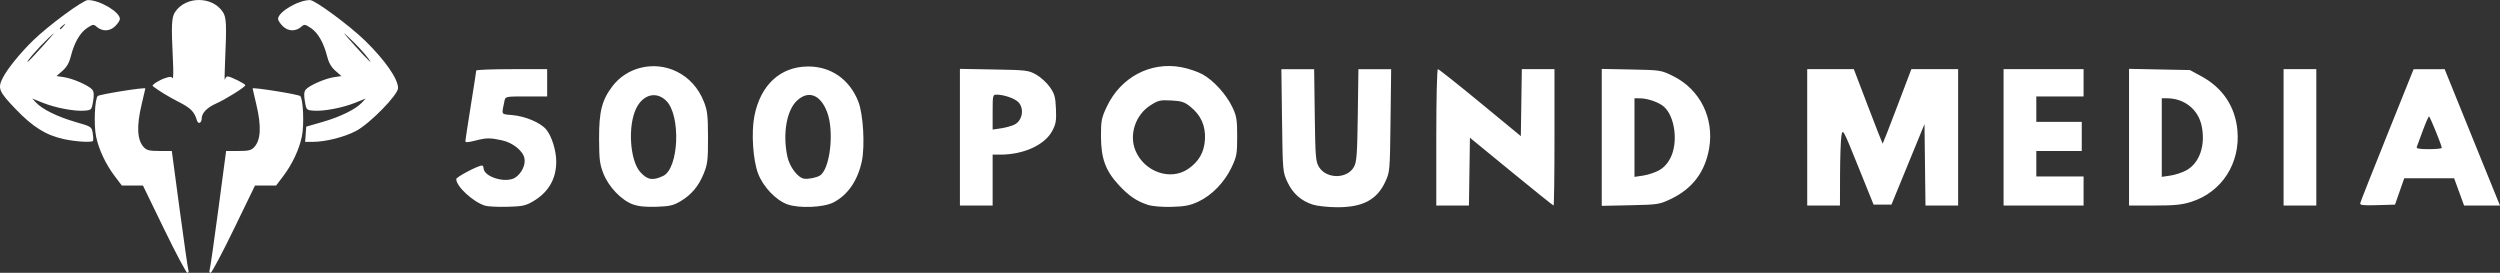
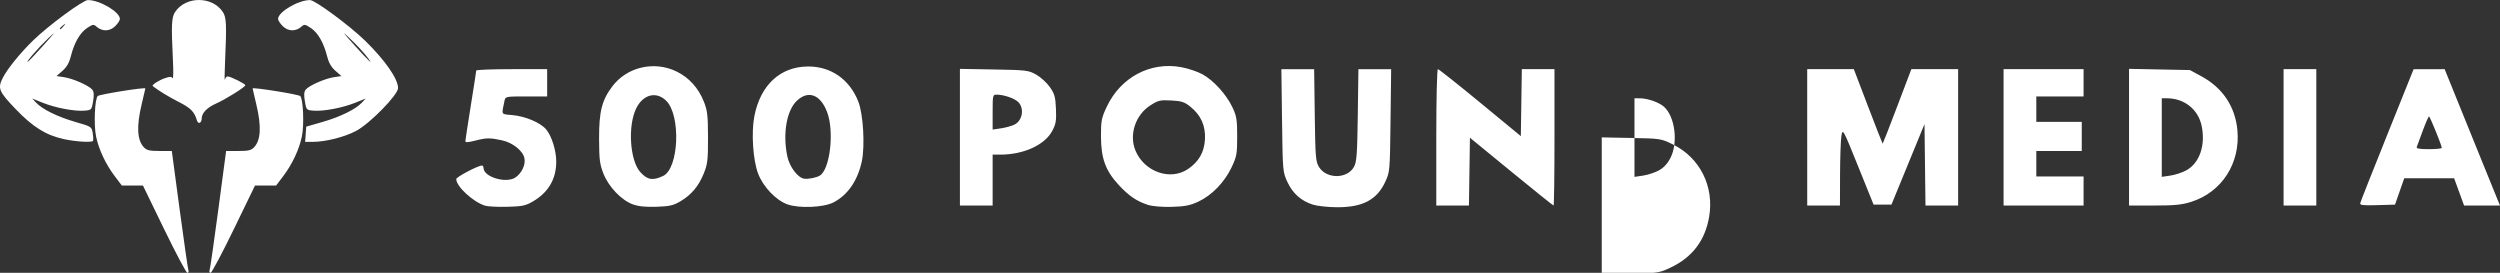
<svg xmlns="http://www.w3.org/2000/svg" xmlns:ns1="http://sodipodi.sourceforge.net/DTD/sodipodi-0.dtd" xmlns:ns2="http://www.inkscape.org/namespaces/inkscape" version="1.1" id="svg1" width="1374.961" height="150.038" viewBox="0 0 1374.961 150.038" ns1:docname="500poundmedia-logo.png">
  <rect x="0" y="0" width="1374.961" height="150.038" fill="#333333" stroke="none" />
  <defs id="defs1" />
  <ns1:namedview id="namedview1" pagecolor="#ffffff" bordercolor="#000000" borderopacity="0.25" ns2:showpageshadow="2" ns2:pageopacity="0.0" ns2:pagecheckerboard="0" ns2:deskcolor="#d1d1d1" />
  <g ns2:groupmode="layer" ns2:label="Image" id="g1" transform="translate(9.8,209.679)">
-     <path style="fill:#ffffff" d="M 80.469,-83.641 68.82,-107.641 h -5.81 -5.81 l -3.963,-5.25 c -4.936,-6.538 -8.716,-14.589 -10.197,-21.717 -1.323,-6.368 -0.746,-20.591 0.903,-22.24 0.948,-0.948 26.193,-4.979 26.193,-4.182 0,0.144 -0.897,4.004 -1.993,8.576 -2.923,12.193 -2.558,19.771 1.143,23.744 1.581,1.697 3.14,2.069 8.665,2.069 h 6.737 l 4.312,32.148 c 2.372,17.682 4.545,32.757 4.831,33.5 0.285,0.743 0.017,1.352 -0.596,1.352 -0.613,0 -6.357,-10.8 -12.764,-24 z m 25.012,22.539 c 0.308,-0.804 2.477,-15.879 4.819,-33.5 l 4.258,-32.039 h 6.749 c 5.537,0 7.096,-0.372 8.677,-2.069 3.701,-3.973 4.066,-11.552 1.143,-23.744 -1.096,-4.572 -1.993,-8.432 -1.993,-8.576 0,-0.796 25.246,3.235 26.193,4.182 1.649,1.649 2.226,15.872 0.903,22.24 -1.481,7.127 -5.262,15.178 -10.197,21.717 l -3.963,5.25 h -5.81 -5.81 l -11.65,24 c -6.407,13.2 -12.151,24 -12.764,24 -0.613,0 -0.862,-0.658 -0.554,-1.461 z m 151.417,-35.479 c -6.65,-2.136 -15.764,-10.585 -15.764,-14.615 0,-1.133 11.965,-7.444 14.112,-7.444 0.488,0 0.888,0.597 0.888,1.326 0,4.935 12.312,8.665 17.463,5.291 3.52,-2.307 5.802,-7.135 5.03,-10.647 -0.924,-4.207 -6.445,-8.578 -12.464,-9.869 -6.612,-1.418 -8.491,-1.386 -14.812,0.254 -3.65,0.947 -5.211,1.022 -5.196,0.25 0.012,-0.607 1.358,-9.429 2.991,-19.604 1.633,-10.175 2.973,-18.837 2.978,-19.25 0.005,-0.412 8.784,-0.75 19.509,-0.75 h 19.5 v 7.5 7.5 h -11.481 c -11.441,0 -11.483,0.009 -12,2.5 -1.642,7.907 -2.048,7.174 4.299,7.75 7.29,0.661 15.494,4.144 18.68,7.931 2.985,3.547 5.502,11.614 5.502,17.635 0,9.591 -4.279,16.92 -12.793,21.909 -4.054,2.376 -5.86,2.754 -14.176,2.968 -5.242,0.135 -10.762,-0.15 -12.267,-0.633 z m 81.29,-0.729 c -6.248,-2.287 -13.245,-9.624 -16.108,-16.889 -2.016,-5.116 -2.348,-7.747 -2.393,-18.941 -0.061,-15.193 1.496,-21.384 7.317,-29.085 8.072,-10.68 23.097,-14.124 35.355,-8.104 6.854,3.366 11.964,9.032 14.98,16.61 1.915,4.811 2.225,7.506 2.253,19.579 0.029,12.412 -0.234,14.661 -2.315,19.832 -2.832,7.037 -6.872,11.839 -12.96,15.407 -3.801,2.228 -5.942,2.708 -13.113,2.941 -6.022,0.196 -9.892,-0.206 -13.016,-1.349 z m 16.787,-15.638 c 8.583,-4.132 9.77,-33.172 1.687,-41.255 -5.469,-5.469 -12.819,-3.6 -16.606,4.224 -4.635,9.575 -3.441,28.401 2.209,34.836 3.892,4.433 6.96,4.963 12.709,2.195 z m 68.213,15.638 c -6.314,-2.312 -13.265,-9.632 -16.035,-16.889 -2.838,-7.436 -3.828,-22.649 -2.059,-31.643 3.374,-17.149 14.274,-27.212 29.54,-27.271 12.638,-0.049 22.88,7.133 27.658,19.394 2.718,6.974 3.702,24.635 1.84,33.017 -2.341,10.538 -7.691,18.246 -15.499,22.329 -5.393,2.82 -19.086,3.392 -25.446,1.063 z m 17.928,-15.819 c 5.605,-3.464 7.997,-24.245 4.011,-34.837 -3.636,-9.66 -10.253,-12.23 -16.544,-6.424 -5.76,5.315 -8.02,18.323 -5.349,30.78 1.225,5.711 5.692,11.635 9.198,12.197 2.237,0.359 6.78,-0.539 8.684,-1.715 z m 180.342,16.095 c -6.187,-2.002 -10.621,-5.056 -16.194,-11.155 -7.087,-7.755 -9.508,-14.464 -9.544,-26.452 -0.026,-8.62 0.266,-10.128 3.152,-16.275 7.631,-16.256 23.984,-24.964 40.994,-21.83 3.714,0.684 8.937,2.433 11.608,3.887 6.143,3.343 13.208,11.115 16.562,18.218 2.282,4.833 2.597,6.774 2.597,16 0,9.661 -0.246,11.019 -3.087,17 -3.895,8.203 -10.828,15.37 -18.193,18.808 -4.66,2.175 -7.389,2.715 -14.72,2.91 -5.489,0.146 -10.629,-0.287 -13.176,-1.112 z m 22.128,-19.683 c 5.939,-4.019 8.914,-9.214 9.322,-16.279 0.431,-7.46 -2.228,-13.401 -8.08,-18.057 -3.215,-2.558 -4.846,-3.083 -10.5,-3.38 -6.08,-0.319 -7.133,-0.069 -11.494,2.731 -8.193,5.26 -11.77,16.169 -8.146,24.844 4.892,11.712 19.172,16.723 28.899,10.141 z m 68.77,19.607 c -6.503,-2.031 -11.141,-6.124 -14.075,-12.423 -2.588,-5.555 -2.615,-5.867 -2.982,-33.857 l -0.37,-28.25 h 9.014 9.014 l 0.338,25.25 c 0.309,23.061 0.51,25.534 2.321,28.53 4.061,6.717 15.586,6.676 19.25,-0.068 1.499,-2.759 1.794,-6.773 2.094,-28.462 l 0.349,-25.25 h 9.004 9.004 l -0.345,28.25 c -0.343,28.066 -0.362,28.286 -2.971,33.857 -4.621,9.866 -12.495,13.937 -26.743,13.826 -4.743,-0.037 -10.549,-0.668 -12.902,-1.403 z M 518.135,-134.219 v -37.578 l 18.75,0.328 c 17.834,0.312 18.968,0.45 23.206,2.828 2.451,1.375 5.824,4.449 7.496,6.831 2.631,3.748 3.085,5.363 3.369,12 0.28,6.551 -0.02,8.325 -2.061,12.169 -4.069,7.664 -15.737,13 -28.427,13 h -4.333 v 14 14 h -9 -9 z m 30.116,-6.982 c 4.355,-2.252 5.405,-8.919 1.949,-12.375 -2.015,-2.015 -7.936,-4.05 -11.815,-4.059 -2.178,-0.005 -2.25,0.303 -2.25,9.608 v 9.614 l 4.737,-0.71 c 2.605,-0.391 5.926,-1.325 7.379,-2.077 z m 231.884,7.06 c 0,-21.42 0.384,-37.5 0.896,-37.5 0.493,0 10.955,8.289 23.25,18.421 l 22.354,18.421 0.272,-18.421 0.272,-18.421 h 8.978 8.978 v 37.5 c 0,20.625 -0.222,37.5 -0.494,37.5 -0.272,0 -10.734,-8.391 -23.25,-18.646 l -22.756,-18.646 -0.272,18.646 -0.272,18.646 h -8.978 -8.978 z m 91,0.021 v -37.655 l 16.278,0.317 c 16.097,0.314 16.352,0.354 22.947,3.604 14.831,7.309 22.728,23.177 19.826,39.84 -2.26,12.977 -9.193,22.125 -21.051,27.776 -6.278,2.991 -7.039,3.109 -22.25,3.435 l -15.75,0.338 z m 31.446,18.146 c 2.625,-1.441 4.738,-3.71 6.312,-6.776 4.361,-8.494 2.562,-22.814 -3.547,-28.236 -2.672,-2.372 -8.809,-4.555 -12.961,-4.611 l -3.25,-0.044 v 21.614 21.614 l 4.75,-0.697 c 2.612,-0.383 6.526,-1.672 8.696,-2.864 z m 81.554,-18.167 v -37.5 h 12.819 12.819 l 7.826,20.5 c 4.304,11.275 7.92,20.5 8.035,20.5 0.115,0 3.71,-9.225 7.989,-20.5 l 7.781,-20.5 h 12.866 12.866 v 37.5 37.5 h -8.981 -8.981 l -0.269,-22.397 -0.269,-22.397 -9.087,22.147 -9.087,22.147 h -4.913 -4.913 l -8.476,-21 c -8.278,-20.508 -8.493,-20.906 -9.192,-17 -0.394,2.2 -0.742,11.762 -0.774,21.25 l -0.058,17.25 h -9 -9 z m 108,0 v -37.5 h 22 22 v 7.5 7.5 h -13 -13 v 7 7 h 12.5 12.5 v 8 8 h -12.5 -12.5 v 7 7 h 13 13 v 8 8 h -22 -22 z m 69,-0.084 v -37.584 l 16.75,0.334 16.75,0.334 6.252,3.39 c 11.735,6.364 18.636,16.674 19.841,29.644 1.695,18.239 -8.555,34.132 -25.449,39.461 -5.089,1.605 -9.125,2.005 -20.25,2.005 h -13.895 z m 31.47,18.248 c 7.305,-3.993 10.691,-13.754 8.475,-24.429 -1.899,-9.145 -9.542,-15.21 -19.195,-15.23 l -2.75,-0.006 v 21.614 21.614 l 4.75,-0.697 c 2.612,-0.383 6.536,-1.673 8.72,-2.866 z m 53.53,-18.164 v -37.5 h 9 9 v 37.5 37.5 h -9 -9 z m 42.169,36.139 c 0.182,-0.79 6.856,-17.672 14.831,-37.516 l 14.5,-36.081 8.539,-0.021 8.539,-0.021 13.879,34.25 c 7.633,18.837 14.484,35.712 15.224,37.5 l 1.345,3.25 h -9.879 -9.88 l -2.735,-7.5 -2.735,-7.5 h -13.718 -13.718 l -2.541,7.25 -2.541,7.25 -9.72,0.287 c -8.033,0.237 -9.663,0.038 -9.389,-1.148 z m 44.831,-30.361 c 0,-1.312 -6.489,-17.27 -7.024,-17.274 -0.288,-0.002 -1.814,3.484 -3.392,7.746 -1.577,4.263 -3.077,8.312 -3.333,9 -0.345,0.926 1.375,1.25 6.642,1.25 3.909,0 7.107,-0.325 7.107,-0.723 z M 25.397,-133.155 c -9.946,-2.161 -17.11,-6.628 -26.697,-16.645 -9.215,-9.629 -9.904,-11.336 -6.92,-17.141 2.542,-4.944 9.532,-13.569 16.517,-20.382 8.508,-8.298 27.526,-22.319 30.273,-22.319 6.47,0 17.565,6.544 17.565,10.361 0,0.857 -1.238,2.725 -2.75,4.15 -2.999,2.827 -7.114,2.827 -10.237,7.1e-4 -1.433,-1.297 -2.029,-1.185 -5.209,0.975 -3.867,2.628 -6.992,8.183 -8.867,15.764 -0.793,3.206 -2.248,5.693 -4.476,7.649 l -3.3,2.898 4.176,0.626 c 4.885,0.733 13.599,4.577 15.452,6.818 0.931,1.126 1.065,2.908 0.482,6.409 -0.792,4.757 -0.882,4.856 -4.721,5.171 -5.487,0.45 -15.988,-1.528 -22.906,-4.315 l -5.855,-2.359 2.156,2.295 c 3.432,3.653 11.826,7.776 21.547,10.583 8.975,2.591 8.994,2.604 9.591,6.278 0.329,2.025 0.37,3.91 0.09,4.189 -0.92,0.92 -9.562,0.373 -15.912,-1.006 z m -11.178,-51.736 c 6.573,-7.324 7.1,-8.105 2.53,-3.75 -5.61,5.346 -12.267,13 -11.307,13 0.262,0 4.211,-4.162 8.777,-9.25 z m 11.043,-10.5 c 1.244,-1.586 1.209,-1.621 -0.378,-0.378 -0.963,0.755 -1.75,1.542 -1.75,1.75 0,0.823 0.821,0.293 2.128,-1.372 z m 133.065,59.557 0.307,-4.193 9,-2.593 c 9.722,-2.801 18.118,-6.922 21.554,-10.579 l 2.156,-2.295 -5.855,2.359 c -6.918,2.787 -17.419,4.765 -22.906,4.315 -3.839,-0.315 -3.928,-0.413 -4.721,-5.171 -0.583,-3.501 -0.449,-5.283 0.482,-6.409 1.853,-2.241 10.567,-6.085 15.452,-6.818 l 4.176,-0.626 -3.3,-2.898 c -2.227,-1.955 -3.683,-4.443 -4.476,-7.649 -1.875,-7.581 -5,-13.136 -8.867,-15.764 -3.179,-2.16 -3.776,-2.272 -5.209,-0.975 -3.123,2.826 -7.238,2.826 -10.237,-7.1e-4 -1.512,-1.426 -2.75,-3.293 -2.75,-4.15 0,-3.816 11.095,-10.361 17.565,-10.361 2.747,0 21.765,14.021 30.273,22.319 10.977,10.706 18.162,21.023 18.162,26.077 0,3.702 -15.471,19.511 -23.046,23.548 -6.317,3.367 -16.72,6.011 -23.762,6.039 l -4.308,0.017 z m 32.97,-43.557 c -1.653,-2.062 -5.603,-6.225 -8.777,-9.25 -4.57,-4.355 -4.043,-3.574 2.53,3.75 8.478,9.447 11.646,12.236 6.247,5.5 z m -92.725,36.063 c -1.489,-4.929 -3.383,-6.874 -9.961,-10.23 -5.693,-2.904 -11.173,-6.241 -14.404,-8.77 -0.748,-0.585 3.307,-3.211 6.796,-4.399 2.594,-0.884 3.542,-0.868 4.12,0.068 0.413,0.668 0.496,-3.892 0.183,-10.133 -0.952,-19.028 -0.761,-23.301 1.174,-26.254 5.795,-8.844 20.513,-8.844 26.308,0 1.935,2.953 2.111,6.878 1.211,26.905 -0.297,6.6 -0.355,11.213 -0.129,10.25 0.226,-0.963 0.911,-1.75 1.522,-1.75 1.594,0 9.744,4.052 9.734,4.839 -0.013,0.994 -10.837,7.765 -16.207,10.139 -4.882,2.158 -7.785,5.21 -7.785,8.185 0,2.452 -1.91,3.309 -2.562,1.15 z" id="path1" />
+     <path style="fill:#ffffff" d="M 80.469,-83.641 68.82,-107.641 h -5.81 -5.81 l -3.963,-5.25 c -4.936,-6.538 -8.716,-14.589 -10.197,-21.717 -1.323,-6.368 -0.746,-20.591 0.903,-22.24 0.948,-0.948 26.193,-4.979 26.193,-4.182 0,0.144 -0.897,4.004 -1.993,8.576 -2.923,12.193 -2.558,19.771 1.143,23.744 1.581,1.697 3.14,2.069 8.665,2.069 h 6.737 l 4.312,32.148 c 2.372,17.682 4.545,32.757 4.831,33.5 0.285,0.743 0.017,1.352 -0.596,1.352 -0.613,0 -6.357,-10.8 -12.764,-24 z m 25.012,22.539 c 0.308,-0.804 2.477,-15.879 4.819,-33.5 l 4.258,-32.039 h 6.749 c 5.537,0 7.096,-0.372 8.677,-2.069 3.701,-3.973 4.066,-11.552 1.143,-23.744 -1.096,-4.572 -1.993,-8.432 -1.993,-8.576 0,-0.796 25.246,3.235 26.193,4.182 1.649,1.649 2.226,15.872 0.903,22.24 -1.481,7.127 -5.262,15.178 -10.197,21.717 l -3.963,5.25 h -5.81 -5.81 l -11.65,24 c -6.407,13.2 -12.151,24 -12.764,24 -0.613,0 -0.862,-0.658 -0.554,-1.461 z m 151.417,-35.479 c -6.65,-2.136 -15.764,-10.585 -15.764,-14.615 0,-1.133 11.965,-7.444 14.112,-7.444 0.488,0 0.888,0.597 0.888,1.326 0,4.935 12.312,8.665 17.463,5.291 3.52,-2.307 5.802,-7.135 5.03,-10.647 -0.924,-4.207 -6.445,-8.578 -12.464,-9.869 -6.612,-1.418 -8.491,-1.386 -14.812,0.254 -3.65,0.947 -5.211,1.022 -5.196,0.25 0.012,-0.607 1.358,-9.429 2.991,-19.604 1.633,-10.175 2.973,-18.837 2.978,-19.25 0.005,-0.412 8.784,-0.75 19.509,-0.75 h 19.5 v 7.5 7.5 h -11.481 c -11.441,0 -11.483,0.009 -12,2.5 -1.642,7.907 -2.048,7.174 4.299,7.75 7.29,0.661 15.494,4.144 18.68,7.931 2.985,3.547 5.502,11.614 5.502,17.635 0,9.591 -4.279,16.92 -12.793,21.909 -4.054,2.376 -5.86,2.754 -14.176,2.968 -5.242,0.135 -10.762,-0.15 -12.267,-0.633 z m 81.29,-0.729 c -6.248,-2.287 -13.245,-9.624 -16.108,-16.889 -2.016,-5.116 -2.348,-7.747 -2.393,-18.941 -0.061,-15.193 1.496,-21.384 7.317,-29.085 8.072,-10.68 23.097,-14.124 35.355,-8.104 6.854,3.366 11.964,9.032 14.98,16.61 1.915,4.811 2.225,7.506 2.253,19.579 0.029,12.412 -0.234,14.661 -2.315,19.832 -2.832,7.037 -6.872,11.839 -12.96,15.407 -3.801,2.228 -5.942,2.708 -13.113,2.941 -6.022,0.196 -9.892,-0.206 -13.016,-1.349 z m 16.787,-15.638 c 8.583,-4.132 9.77,-33.172 1.687,-41.255 -5.469,-5.469 -12.819,-3.6 -16.606,4.224 -4.635,9.575 -3.441,28.401 2.209,34.836 3.892,4.433 6.96,4.963 12.709,2.195 z m 68.213,15.638 c -6.314,-2.312 -13.265,-9.632 -16.035,-16.889 -2.838,-7.436 -3.828,-22.649 -2.059,-31.643 3.374,-17.149 14.274,-27.212 29.54,-27.271 12.638,-0.049 22.88,7.133 27.658,19.394 2.718,6.974 3.702,24.635 1.84,33.017 -2.341,10.538 -7.691,18.246 -15.499,22.329 -5.393,2.82 -19.086,3.392 -25.446,1.063 z m 17.928,-15.819 c 5.605,-3.464 7.997,-24.245 4.011,-34.837 -3.636,-9.66 -10.253,-12.23 -16.544,-6.424 -5.76,5.315 -8.02,18.323 -5.349,30.78 1.225,5.711 5.692,11.635 9.198,12.197 2.237,0.359 6.78,-0.539 8.684,-1.715 z m 180.342,16.095 c -6.187,-2.002 -10.621,-5.056 -16.194,-11.155 -7.087,-7.755 -9.508,-14.464 -9.544,-26.452 -0.026,-8.62 0.266,-10.128 3.152,-16.275 7.631,-16.256 23.984,-24.964 40.994,-21.83 3.714,0.684 8.937,2.433 11.608,3.887 6.143,3.343 13.208,11.115 16.562,18.218 2.282,4.833 2.597,6.774 2.597,16 0,9.661 -0.246,11.019 -3.087,17 -3.895,8.203 -10.828,15.37 -18.193,18.808 -4.66,2.175 -7.389,2.715 -14.72,2.91 -5.489,0.146 -10.629,-0.287 -13.176,-1.112 z m 22.128,-19.683 c 5.939,-4.019 8.914,-9.214 9.322,-16.279 0.431,-7.46 -2.228,-13.401 -8.08,-18.057 -3.215,-2.558 -4.846,-3.083 -10.5,-3.38 -6.08,-0.319 -7.133,-0.069 -11.494,2.731 -8.193,5.26 -11.77,16.169 -8.146,24.844 4.892,11.712 19.172,16.723 28.899,10.141 z m 68.77,19.607 c -6.503,-2.031 -11.141,-6.124 -14.075,-12.423 -2.588,-5.555 -2.615,-5.867 -2.982,-33.857 l -0.37,-28.25 h 9.014 9.014 l 0.338,25.25 c 0.309,23.061 0.51,25.534 2.321,28.53 4.061,6.717 15.586,6.676 19.25,-0.068 1.499,-2.759 1.794,-6.773 2.094,-28.462 l 0.349,-25.25 h 9.004 9.004 l -0.345,28.25 c -0.343,28.066 -0.362,28.286 -2.971,33.857 -4.621,9.866 -12.495,13.937 -26.743,13.826 -4.743,-0.037 -10.549,-0.668 -12.902,-1.403 z M 518.135,-134.219 v -37.578 l 18.75,0.328 c 17.834,0.312 18.968,0.45 23.206,2.828 2.451,1.375 5.824,4.449 7.496,6.831 2.631,3.748 3.085,5.363 3.369,12 0.28,6.551 -0.02,8.325 -2.061,12.169 -4.069,7.664 -15.737,13 -28.427,13 h -4.333 v 14 14 h -9 -9 z m 30.116,-6.982 c 4.355,-2.252 5.405,-8.919 1.949,-12.375 -2.015,-2.015 -7.936,-4.05 -11.815,-4.059 -2.178,-0.005 -2.25,0.303 -2.25,9.608 v 9.614 l 4.737,-0.71 c 2.605,-0.391 5.926,-1.325 7.379,-2.077 z m 231.884,7.06 c 0,-21.42 0.384,-37.5 0.896,-37.5 0.493,0 10.955,8.289 23.25,18.421 l 22.354,18.421 0.272,-18.421 0.272,-18.421 h 8.978 8.978 v 37.5 c 0,20.625 -0.222,37.5 -0.494,37.5 -0.272,0 -10.734,-8.391 -23.25,-18.646 l -22.756,-18.646 -0.272,18.646 -0.272,18.646 h -8.978 -8.978 z m 91,0.021 l 16.278,0.317 c 16.097,0.314 16.352,0.354 22.947,3.604 14.831,7.309 22.728,23.177 19.826,39.84 -2.26,12.977 -9.193,22.125 -21.051,27.776 -6.278,2.991 -7.039,3.109 -22.25,3.435 l -15.75,0.338 z m 31.446,18.146 c 2.625,-1.441 4.738,-3.71 6.312,-6.776 4.361,-8.494 2.562,-22.814 -3.547,-28.236 -2.672,-2.372 -8.809,-4.555 -12.961,-4.611 l -3.25,-0.044 v 21.614 21.614 l 4.75,-0.697 c 2.612,-0.383 6.526,-1.672 8.696,-2.864 z m 81.554,-18.167 v -37.5 h 12.819 12.819 l 7.826,20.5 c 4.304,11.275 7.92,20.5 8.035,20.5 0.115,0 3.71,-9.225 7.989,-20.5 l 7.781,-20.5 h 12.866 12.866 v 37.5 37.5 h -8.981 -8.981 l -0.269,-22.397 -0.269,-22.397 -9.087,22.147 -9.087,22.147 h -4.913 -4.913 l -8.476,-21 c -8.278,-20.508 -8.493,-20.906 -9.192,-17 -0.394,2.2 -0.742,11.762 -0.774,21.25 l -0.058,17.25 h -9 -9 z m 108,0 v -37.5 h 22 22 v 7.5 7.5 h -13 -13 v 7 7 h 12.5 12.5 v 8 8 h -12.5 -12.5 v 7 7 h 13 13 v 8 8 h -22 -22 z m 69,-0.084 v -37.584 l 16.75,0.334 16.75,0.334 6.252,3.39 c 11.735,6.364 18.636,16.674 19.841,29.644 1.695,18.239 -8.555,34.132 -25.449,39.461 -5.089,1.605 -9.125,2.005 -20.25,2.005 h -13.895 z m 31.47,18.248 c 7.305,-3.993 10.691,-13.754 8.475,-24.429 -1.899,-9.145 -9.542,-15.21 -19.195,-15.23 l -2.75,-0.006 v 21.614 21.614 l 4.75,-0.697 c 2.612,-0.383 6.536,-1.673 8.72,-2.866 z m 53.53,-18.164 v -37.5 h 9 9 v 37.5 37.5 h -9 -9 z m 42.169,36.139 c 0.182,-0.79 6.856,-17.672 14.831,-37.516 l 14.5,-36.081 8.539,-0.021 8.539,-0.021 13.879,34.25 c 7.633,18.837 14.484,35.712 15.224,37.5 l 1.345,3.25 h -9.879 -9.88 l -2.735,-7.5 -2.735,-7.5 h -13.718 -13.718 l -2.541,7.25 -2.541,7.25 -9.72,0.287 c -8.033,0.237 -9.663,0.038 -9.389,-1.148 z m 44.831,-30.361 c 0,-1.312 -6.489,-17.27 -7.024,-17.274 -0.288,-0.002 -1.814,3.484 -3.392,7.746 -1.577,4.263 -3.077,8.312 -3.333,9 -0.345,0.926 1.375,1.25 6.642,1.25 3.909,0 7.107,-0.325 7.107,-0.723 z M 25.397,-133.155 c -9.946,-2.161 -17.11,-6.628 -26.697,-16.645 -9.215,-9.629 -9.904,-11.336 -6.92,-17.141 2.542,-4.944 9.532,-13.569 16.517,-20.382 8.508,-8.298 27.526,-22.319 30.273,-22.319 6.47,0 17.565,6.544 17.565,10.361 0,0.857 -1.238,2.725 -2.75,4.15 -2.999,2.827 -7.114,2.827 -10.237,7.1e-4 -1.433,-1.297 -2.029,-1.185 -5.209,0.975 -3.867,2.628 -6.992,8.183 -8.867,15.764 -0.793,3.206 -2.248,5.693 -4.476,7.649 l -3.3,2.898 4.176,0.626 c 4.885,0.733 13.599,4.577 15.452,6.818 0.931,1.126 1.065,2.908 0.482,6.409 -0.792,4.757 -0.882,4.856 -4.721,5.171 -5.487,0.45 -15.988,-1.528 -22.906,-4.315 l -5.855,-2.359 2.156,2.295 c 3.432,3.653 11.826,7.776 21.547,10.583 8.975,2.591 8.994,2.604 9.591,6.278 0.329,2.025 0.37,3.91 0.09,4.189 -0.92,0.92 -9.562,0.373 -15.912,-1.006 z m -11.178,-51.736 c 6.573,-7.324 7.1,-8.105 2.53,-3.75 -5.61,5.346 -12.267,13 -11.307,13 0.262,0 4.211,-4.162 8.777,-9.25 z m 11.043,-10.5 c 1.244,-1.586 1.209,-1.621 -0.378,-0.378 -0.963,0.755 -1.75,1.542 -1.75,1.75 0,0.823 0.821,0.293 2.128,-1.372 z m 133.065,59.557 0.307,-4.193 9,-2.593 c 9.722,-2.801 18.118,-6.922 21.554,-10.579 l 2.156,-2.295 -5.855,2.359 c -6.918,2.787 -17.419,4.765 -22.906,4.315 -3.839,-0.315 -3.928,-0.413 -4.721,-5.171 -0.583,-3.501 -0.449,-5.283 0.482,-6.409 1.853,-2.241 10.567,-6.085 15.452,-6.818 l 4.176,-0.626 -3.3,-2.898 c -2.227,-1.955 -3.683,-4.443 -4.476,-7.649 -1.875,-7.581 -5,-13.136 -8.867,-15.764 -3.179,-2.16 -3.776,-2.272 -5.209,-0.975 -3.123,2.826 -7.238,2.826 -10.237,-7.1e-4 -1.512,-1.426 -2.75,-3.293 -2.75,-4.15 0,-3.816 11.095,-10.361 17.565,-10.361 2.747,0 21.765,14.021 30.273,22.319 10.977,10.706 18.162,21.023 18.162,26.077 0,3.702 -15.471,19.511 -23.046,23.548 -6.317,3.367 -16.72,6.011 -23.762,6.039 l -4.308,0.017 z m 32.97,-43.557 c -1.653,-2.062 -5.603,-6.225 -8.777,-9.25 -4.57,-4.355 -4.043,-3.574 2.53,3.75 8.478,9.447 11.646,12.236 6.247,5.5 z m -92.725,36.063 c -1.489,-4.929 -3.383,-6.874 -9.961,-10.23 -5.693,-2.904 -11.173,-6.241 -14.404,-8.77 -0.748,-0.585 3.307,-3.211 6.796,-4.399 2.594,-0.884 3.542,-0.868 4.12,0.068 0.413,0.668 0.496,-3.892 0.183,-10.133 -0.952,-19.028 -0.761,-23.301 1.174,-26.254 5.795,-8.844 20.513,-8.844 26.308,0 1.935,2.953 2.111,6.878 1.211,26.905 -0.297,6.6 -0.355,11.213 -0.129,10.25 0.226,-0.963 0.911,-1.75 1.522,-1.75 1.594,0 9.744,4.052 9.734,4.839 -0.013,0.994 -10.837,7.765 -16.207,10.139 -4.882,2.158 -7.785,5.21 -7.785,8.185 0,2.452 -1.91,3.309 -2.562,1.15 z" id="path1" />
  </g>
</svg>